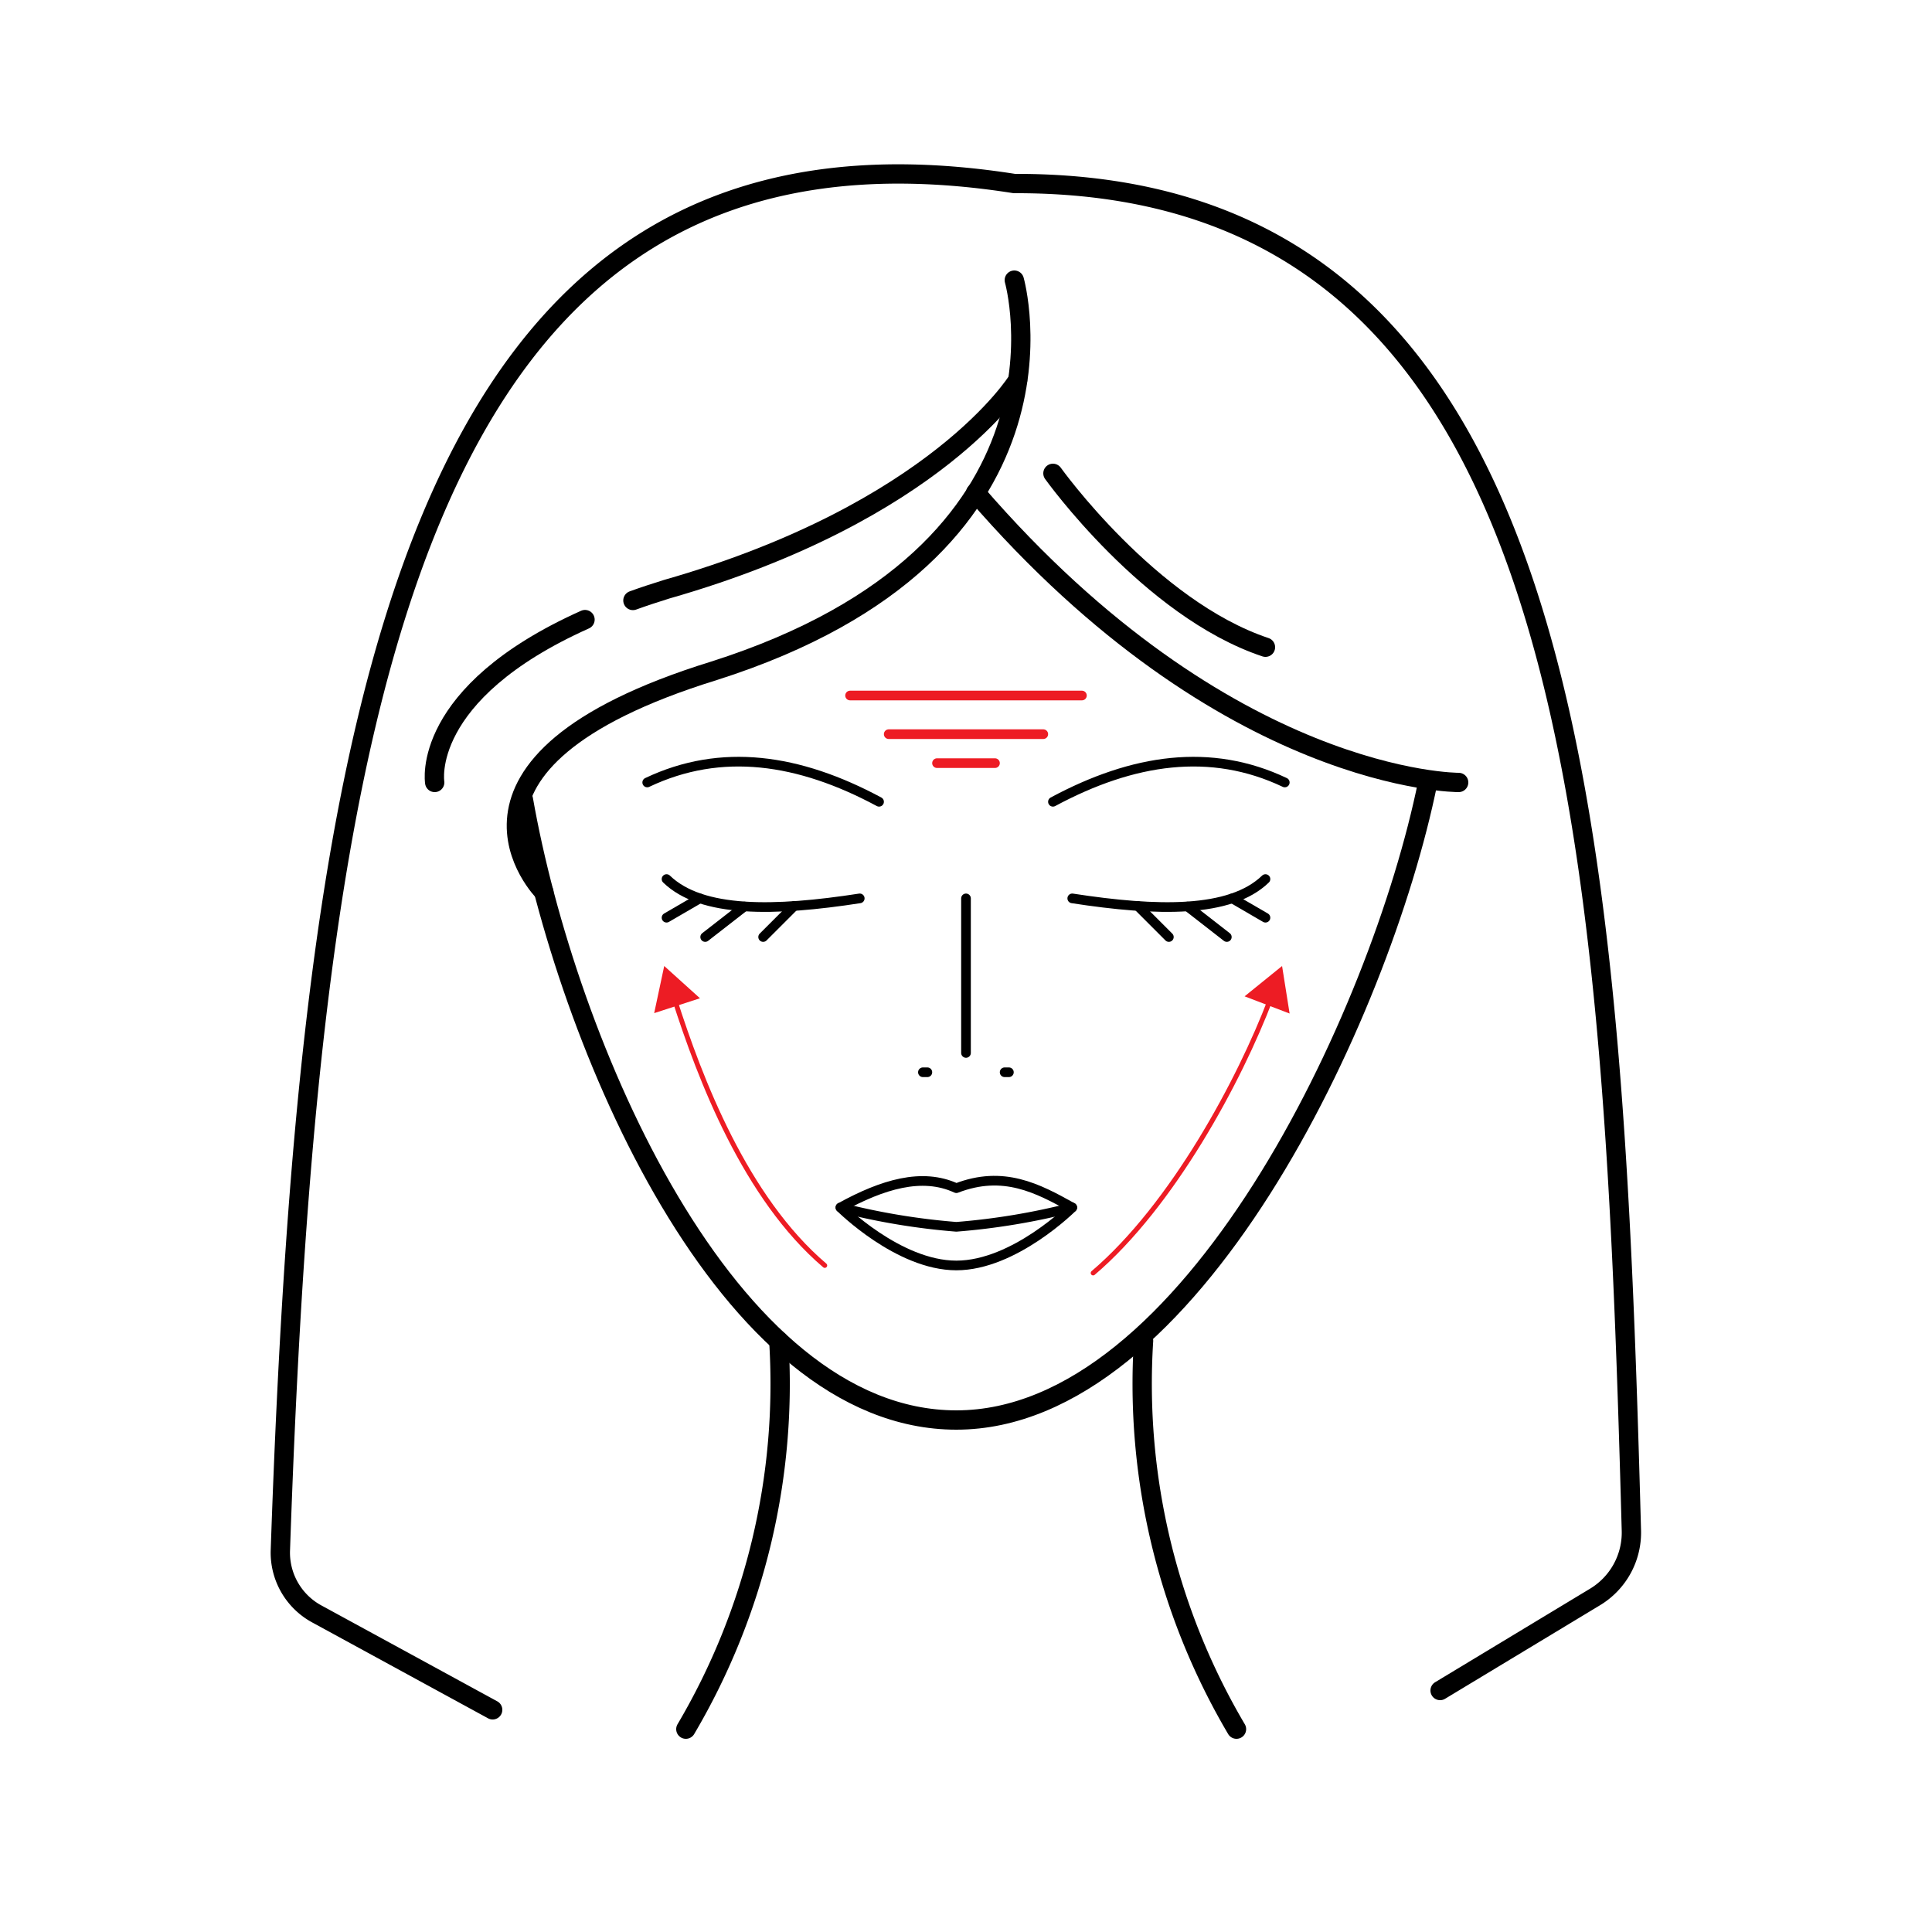
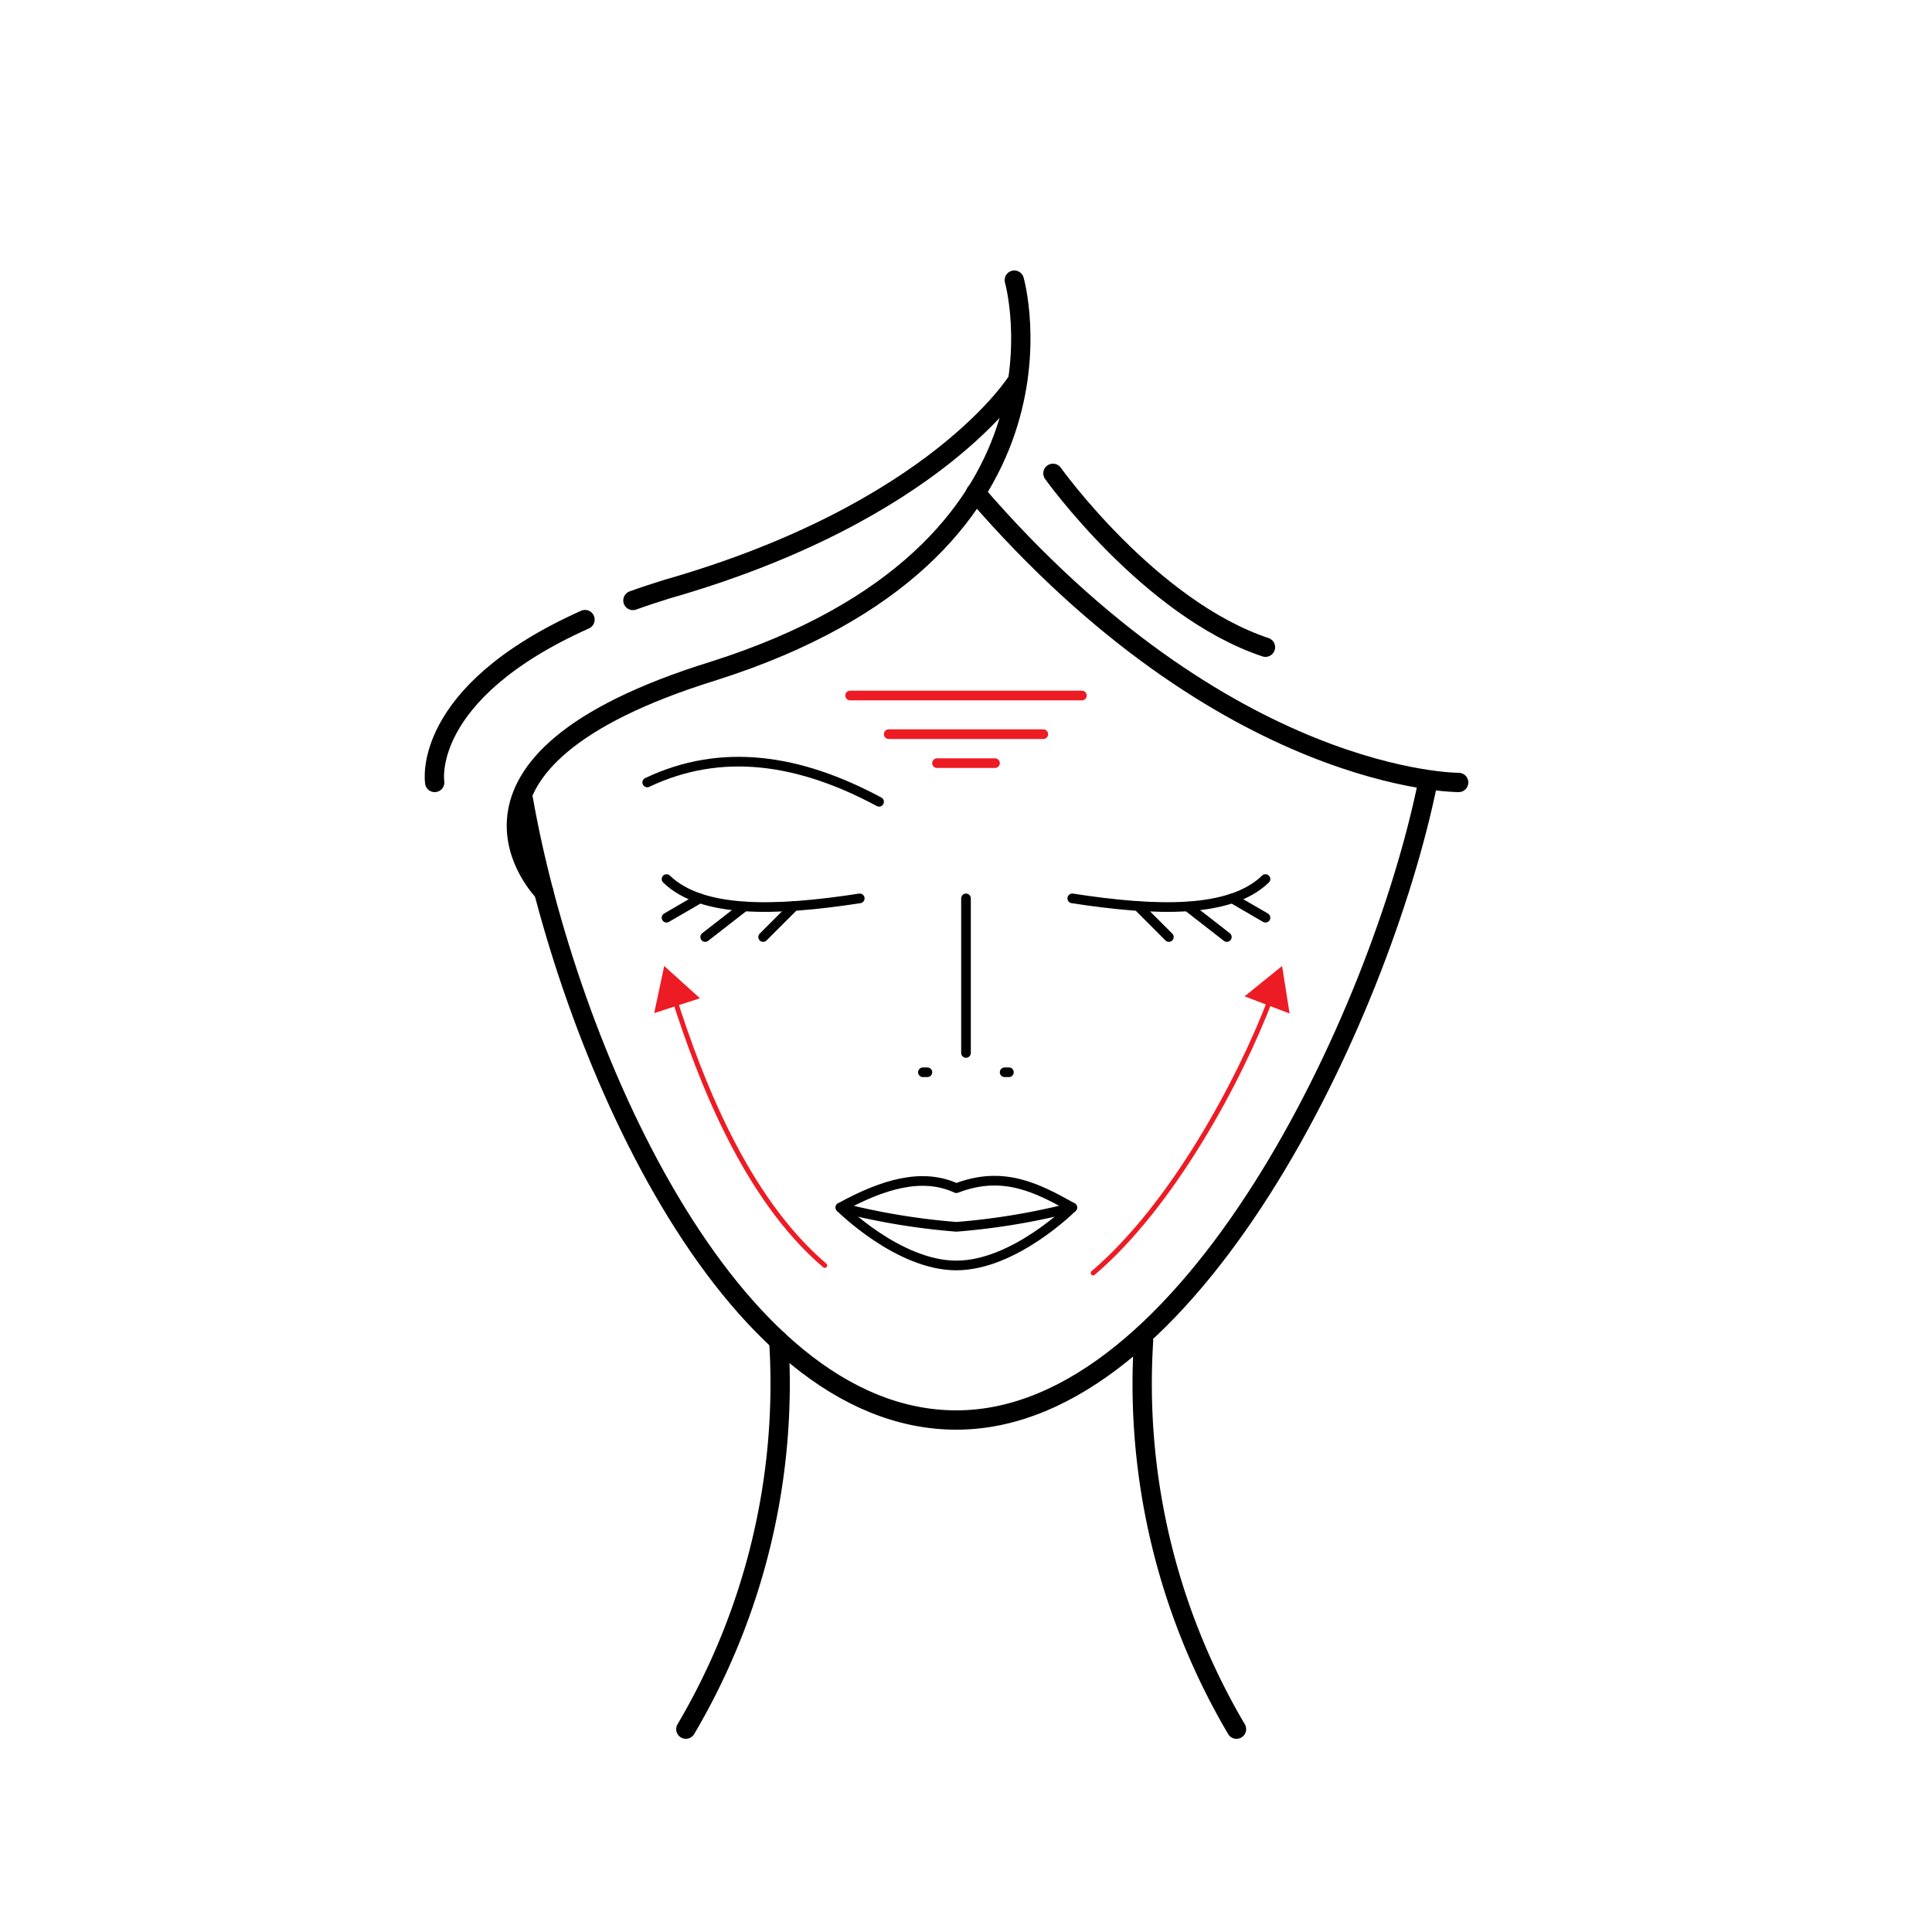
<svg xmlns="http://www.w3.org/2000/svg" viewBox="0 0 100 100">
  <defs>
    <style>.cls-1,.cls-2,.cls-3,.cls-4{fill:none;stroke-linecap:round;stroke-linejoin:round;}.cls-1,.cls-2{stroke:#000;}.cls-2,.cls-3{stroke-width:0.5px;}.cls-3,.cls-4{stroke:#ed1c24;}.cls-4{stroke-width:0.25px;}.cls-5{fill:#ed1c24;}</style>
  </defs>
  <title>raffermir</title>
  <g id="raffermir">
    <path class="cls-1" d="M27.09,41.38C29.31,54,37.6,73.5,49.5,73.5c12.08,0,21.93-20.86,24.4-33" />
-     <path class="cls-1" d="M25.5,88.5l-9.06-4.94a3.61,3.61,0,0,1-1.93-3.27C16,37,21.2,4.57,52.5,9.5c29-.09,30.93,32.65,31.94,69.72a3.89,3.89,0,0,1-1.9,3.45l-8,4.83" />
    <path class="cls-1" d="M52.5,14.5s4,14-15.54,20.22C21.5,39.5,28.15,46.17,28.15,46.17" />
    <path class="cls-1" d="M75.5,40.5s-12,.06-25-15" />
    <path class="cls-1" d="M30.28,32.07C21.73,35.9,22.5,40.5,22.5,40.5" />
    <path class="cls-1" d="M52.67,19.69S48.5,26.5,34.5,30.5c-.61.19-1.19.38-1.74.58" />
    <path class="cls-1" d="M54.5,24.5s5,7,11,9" />
    <path class="cls-2" d="M33.5,40.5c3.83-1.82,7.85-1.23,12,1" />
-     <path class="cls-2" d="M66.5,40.5c-3.83-1.82-7.85-1.23-12,1" />
    <path class="cls-2" d="M34.5,45.5c1.82,1.76,5.59,1.68,10,1" />
    <line class="cls-2" x1="34.5" y1="47.5" x2="36.22" y2="46.5" />
    <line class="cls-2" x1="36.5" y1="48.5" x2="38.53" y2="46.92" />
    <line class="cls-2" x1="39.5" y1="48.5" x2="41.11" y2="46.89" />
    <path class="cls-2" d="M65.5,45.5c-1.82,1.76-5.59,1.68-10,1" />
    <line class="cls-2" x1="65.5" y1="47.5" x2="63.78" y2="46.5" />
    <line class="cls-2" x1="63.5" y1="48.5" x2="61.47" y2="46.92" />
    <line class="cls-2" x1="60.5" y1="48.5" x2="58.89" y2="46.89" />
    <line class="cls-2" x1="50" y1="46.5" x2="50" y2="54.5" />
    <line class="cls-2" x1="52" y1="55.5" x2="52.22" y2="55.5" />
    <line class="cls-2" x1="47.77" y1="55.5" x2="48" y2="55.5" />
    <path class="cls-2" d="M43.5,62.5s3,3,6,3,6-3,6-3c-1.79-1-3.57-1.94-6-1C47.73,60.68,45.68,61.3,43.5,62.5Z" />
    <path class="cls-2" d="M43.5,62.5a35.36,35.36,0,0,0,6,1,35.36,35.36,0,0,0,6-1" />
    <g id="cou">
      <path class="cls-1" d="M40.31,69.4A35.16,35.16,0,0,1,35.5,89.5" />
      <path class="cls-1" d="M59.19,69.4A35.16,35.16,0,0,0,64,89.5" />
    </g>
    <g id="rides">
      <line class="cls-3" x1="48.5" y1="39.5" x2="51.5" y2="39.5" />
      <line class="cls-3" x1="46" y1="38" x2="54" y2="38" />
      <line class="cls-3" x1="44" y1="36" x2="56" y2="36" />
    </g>
    <g id="raffermir-2" data-name="raffermir">
      <path class="cls-4" d="M65.77,51.69c-1.61,4.24-5.08,10.7-9.19,14.2" />
      <polygon class="cls-5" points="64.42 51.57 66.36 50 66.75 52.46 64.42 51.57" />
      <path class="cls-4" d="M34.91,51.71C36.24,55.87,38.58,62,42.69,65.5" />
      <polygon class="cls-5" points="33.86 52.44 34.38 50 36.23 51.67 33.86 52.44" />
    </g>
  </g>
</svg>